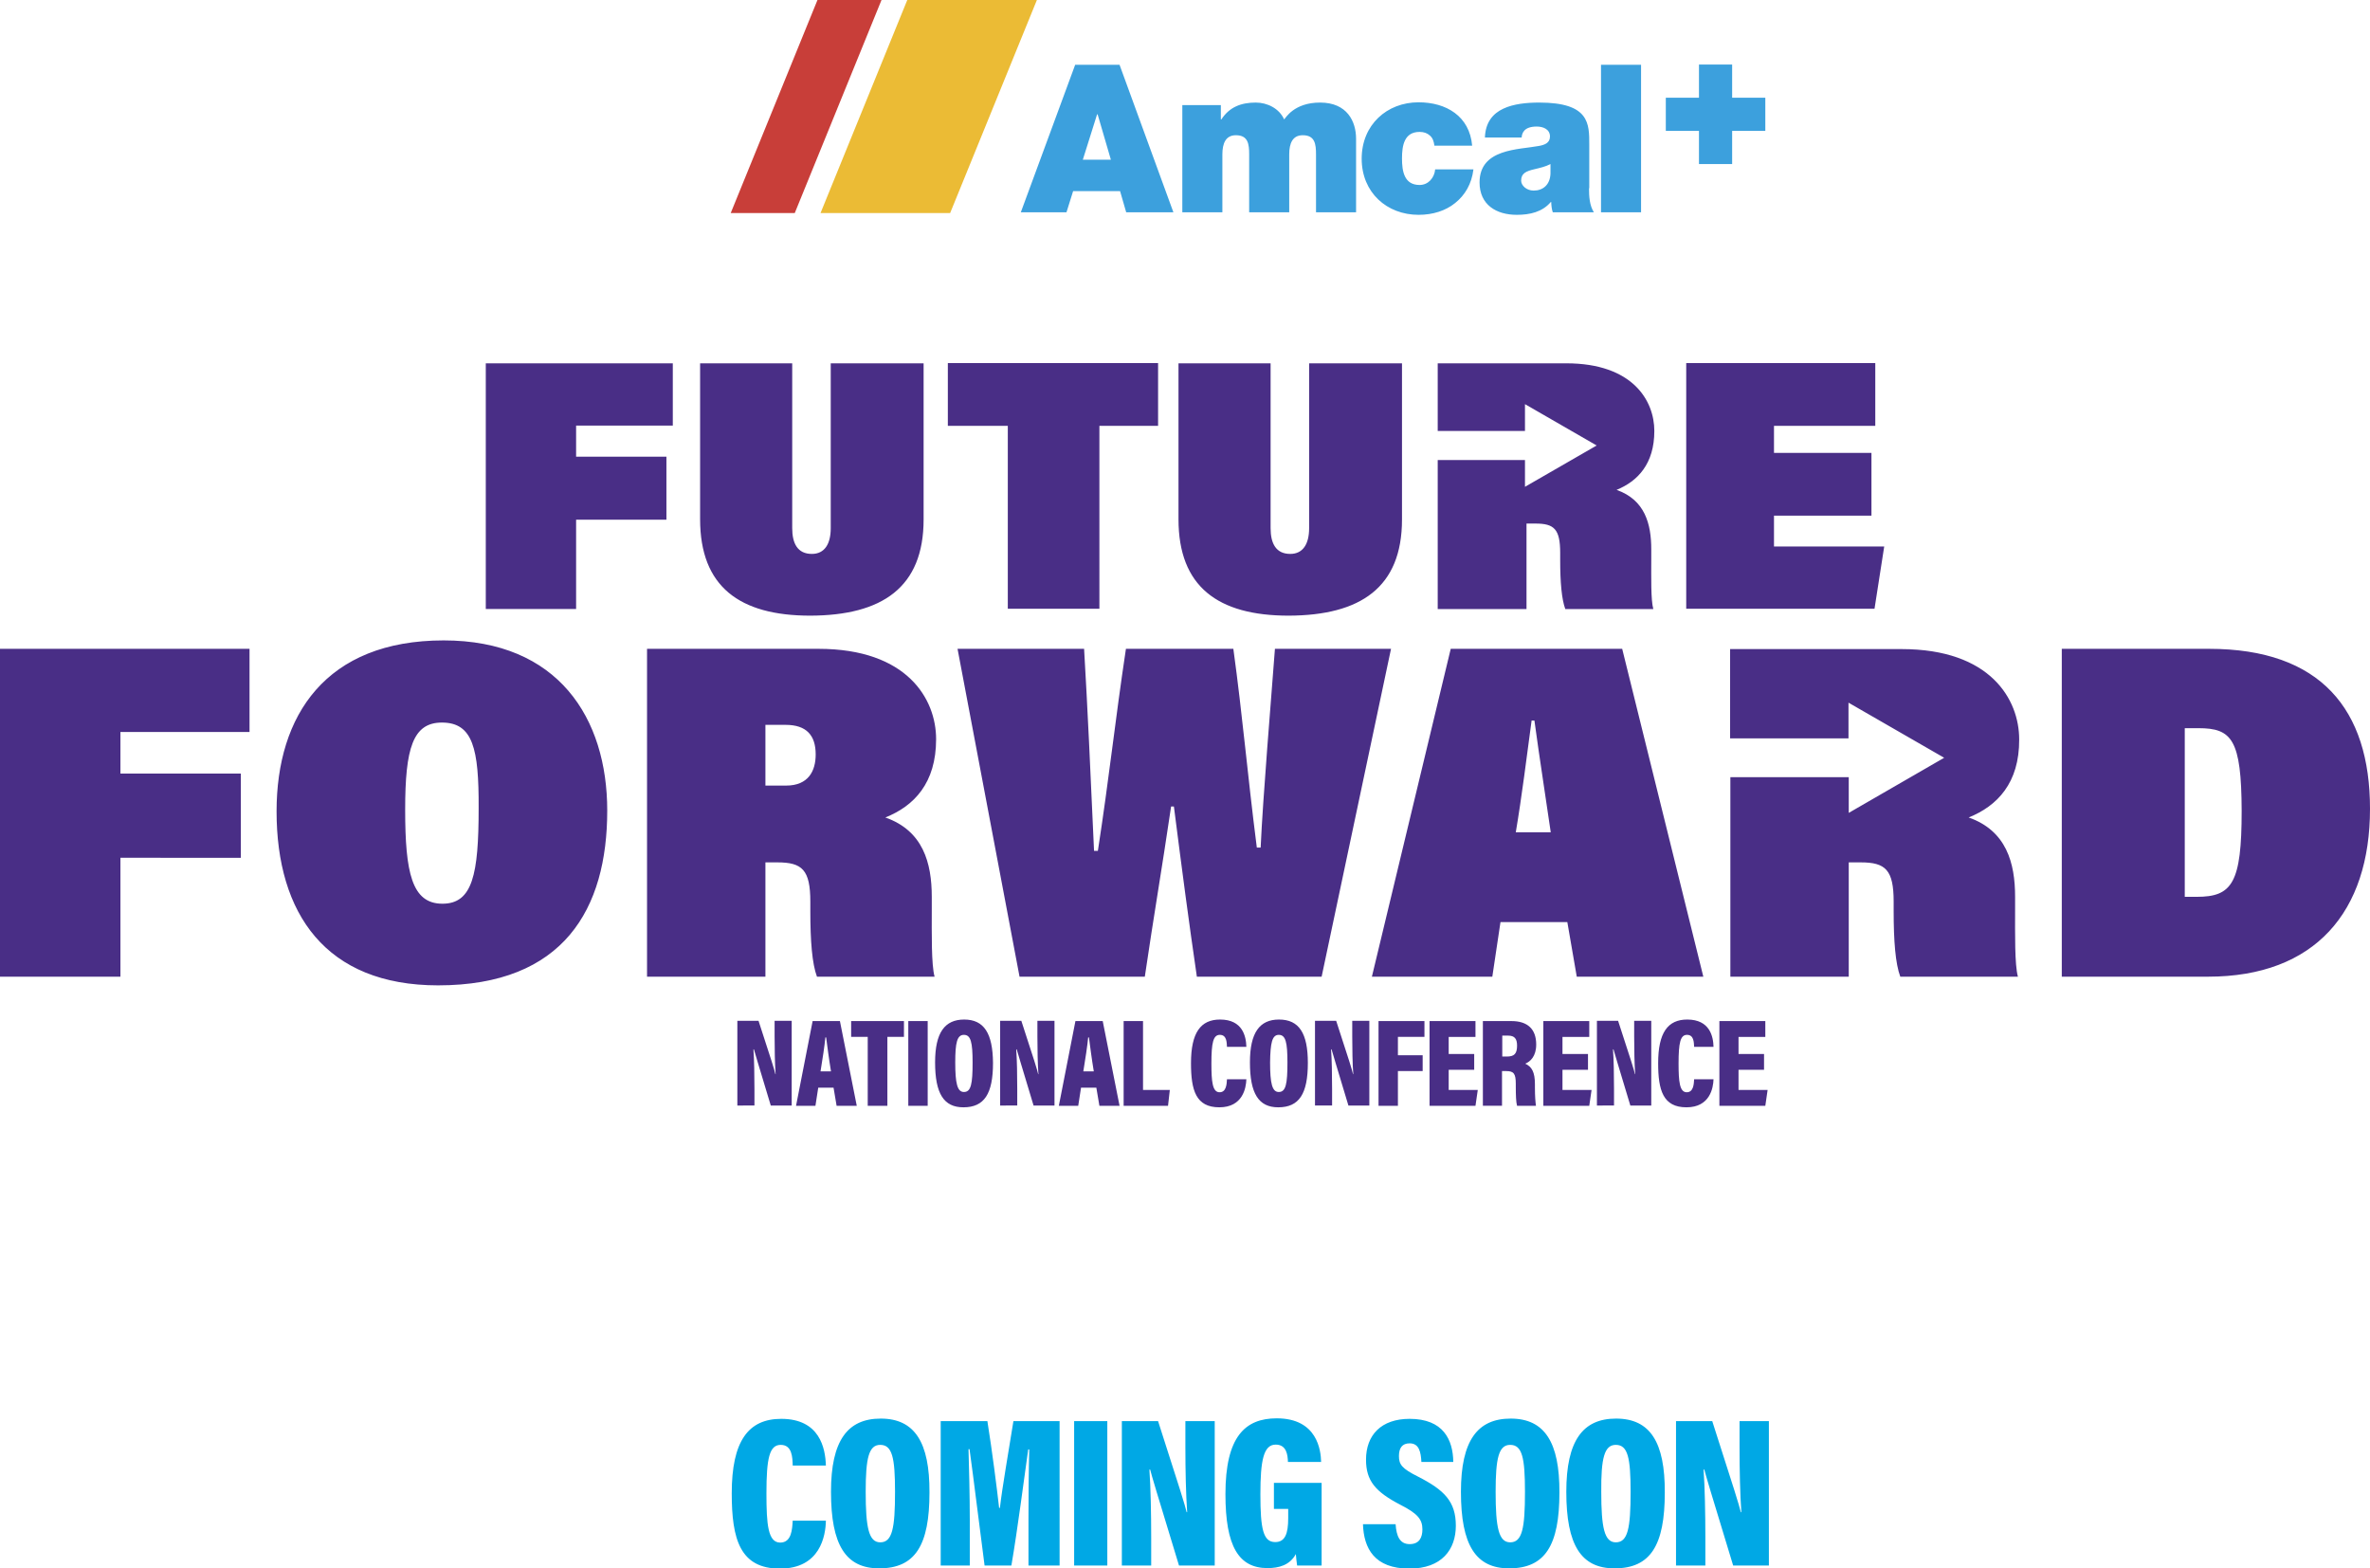
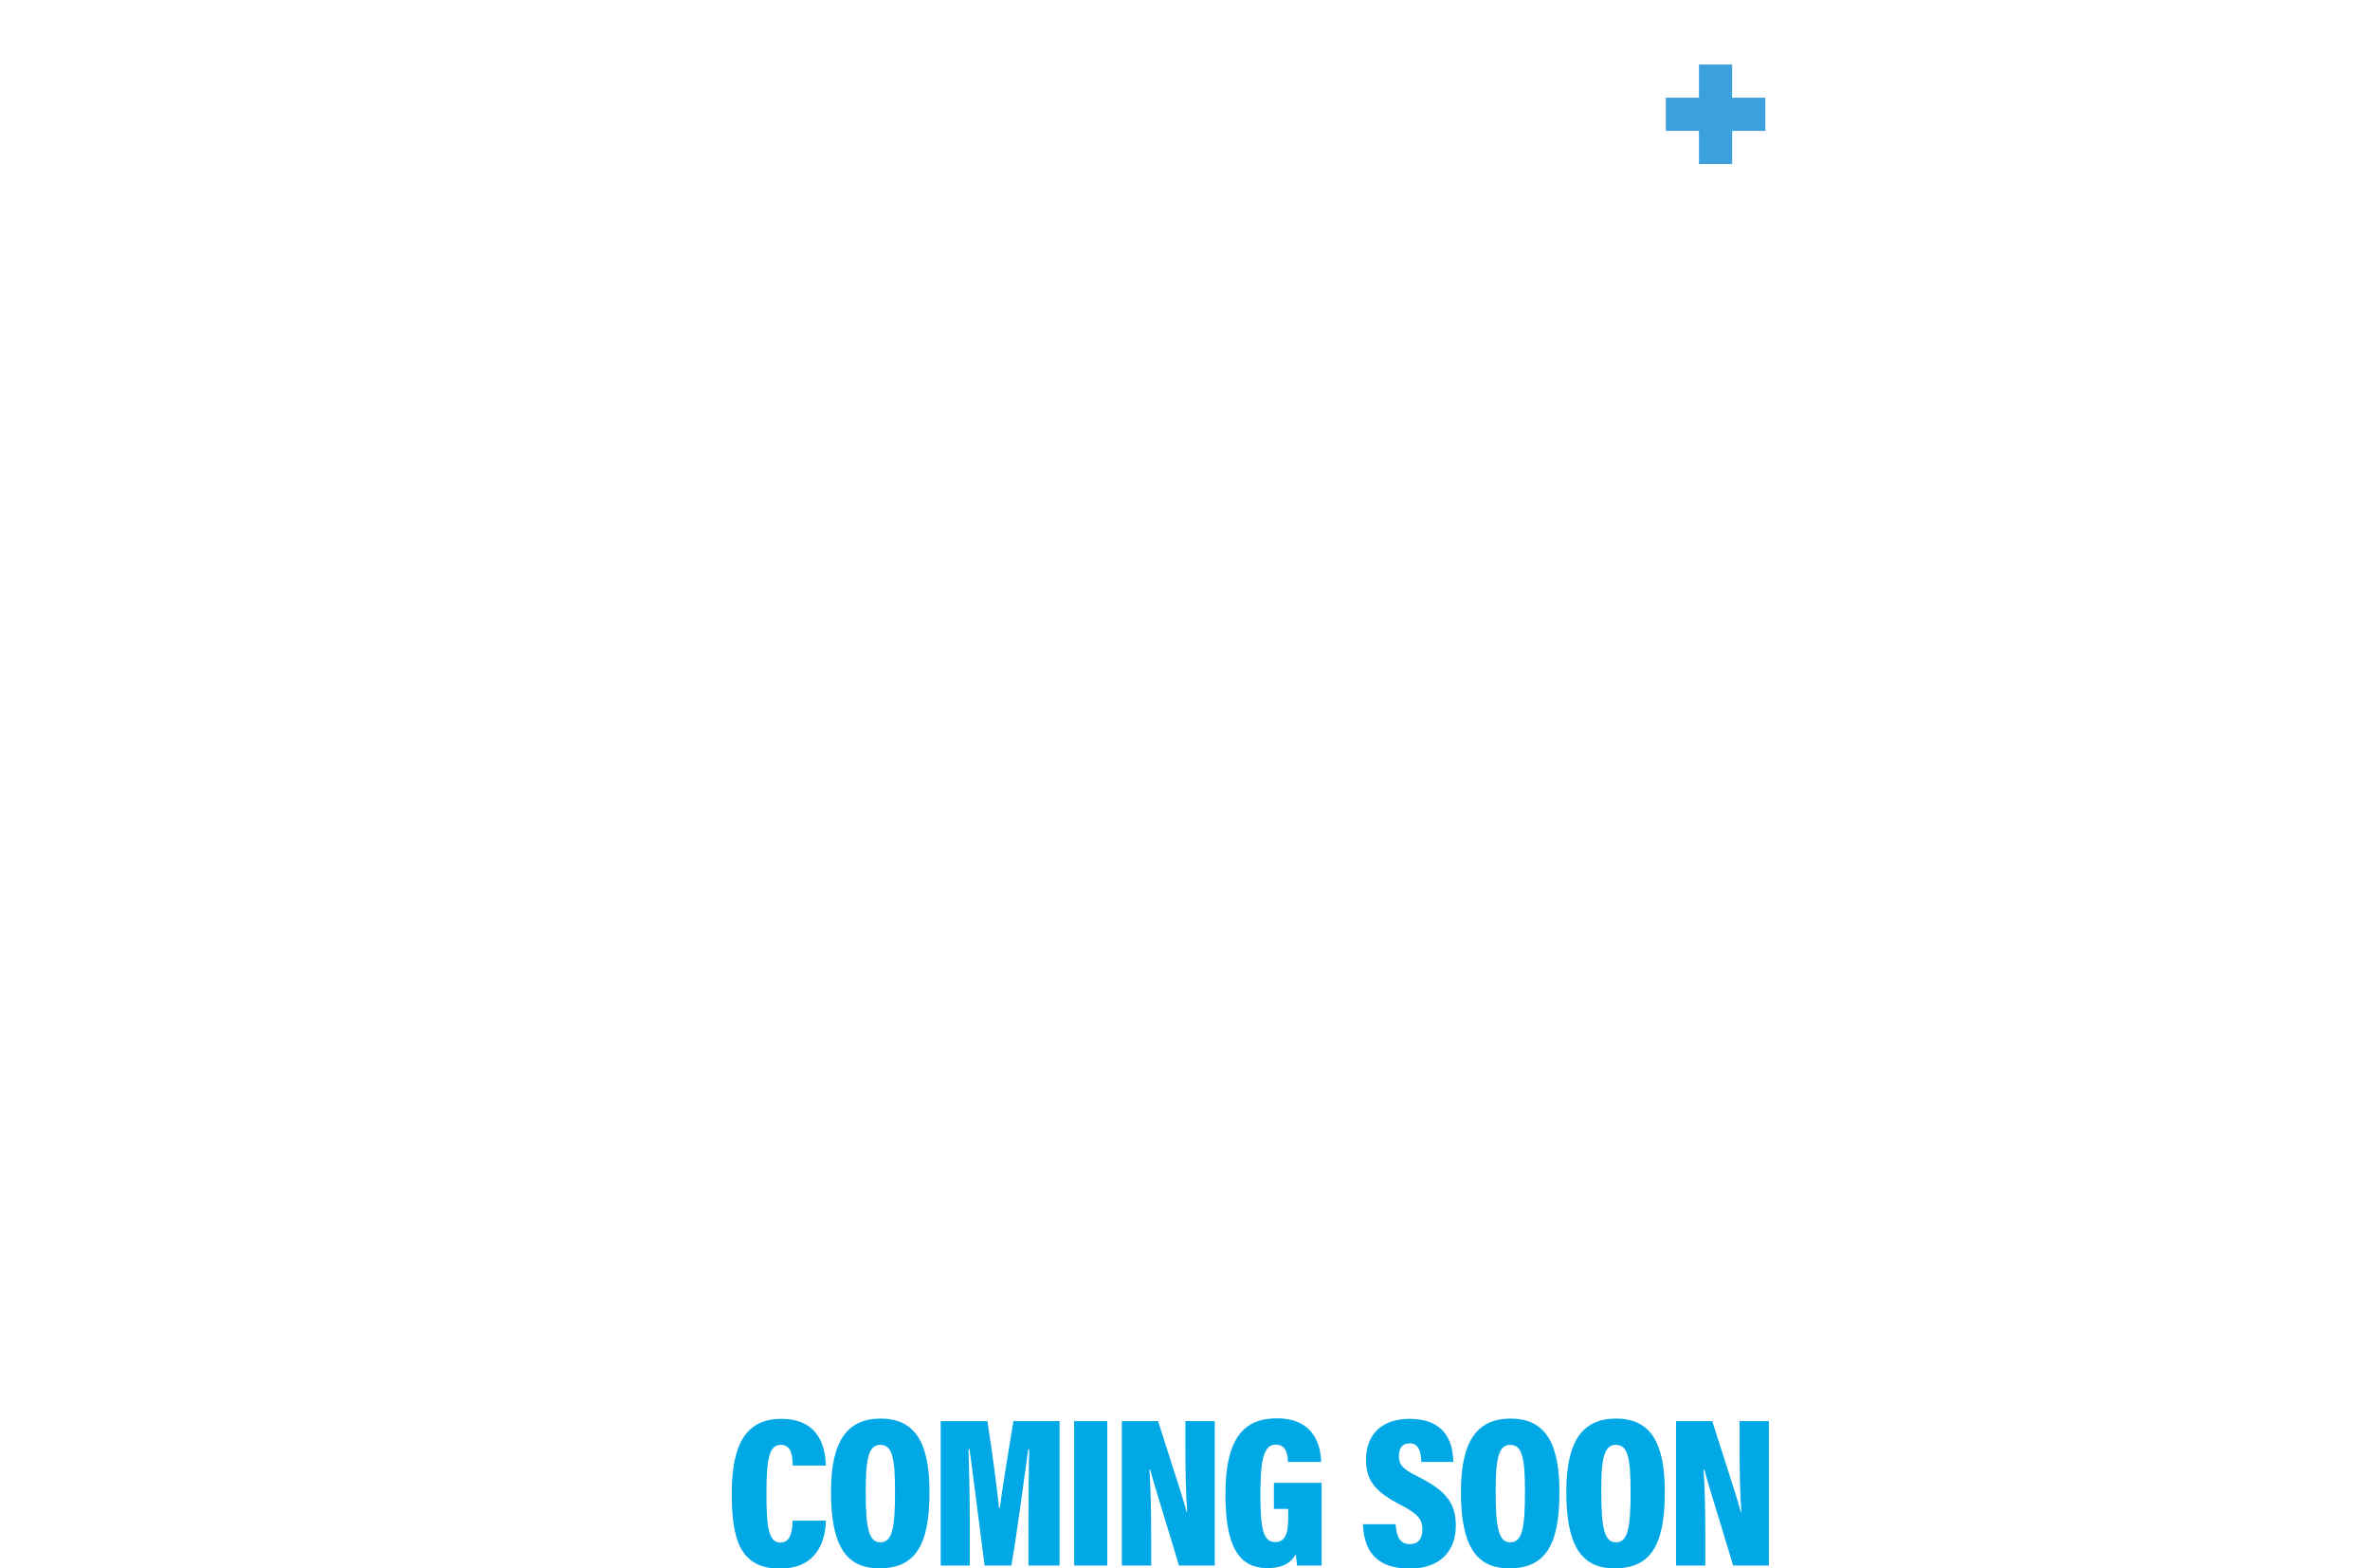
<svg xmlns="http://www.w3.org/2000/svg" id="Layer_1" x="0px" y="0px" viewBox="0 0 928.9 614.7" style="enable-background:new 0 0 928.9 614.7;" xml:space="preserve">
  <style type="text/css">	.st0{fill:#492E86;}	.st1{fill:#00A8E5;}	.st2{fill:#3CA0DD;}	.st3{fill:#C83E39;}	.st4{fill:#EBBB35;}</style>
  <g>
-     <path class="st0" d="M691.4,413.1h-10v-6.7h10.5v-6.2h-18v33.2h18l0.9-6.2h-11.4v-7.9h10V413.1z M664,423L664,423   c-0.1,2-0.3,5.1-2.9,5.1c-2.8,0-3.2-4.2-3.2-11.3c0-8.1,0.7-11.2,3.3-11.2c2.7,0,2.7,2.9,2.8,4.7h7.6c-0.1-4-1.4-10.7-10.3-10.7   c-7.6,0-11.4,5.1-11.4,17.1c0,10.6,1.9,17.3,11.1,17.3c9.2,0,10.5-7.6,10.6-11H664z M632.6,433.4v-6.5c0-5.4-0.1-11.6-0.4-15.6h0.2   c0.4,1.4,1.4,4.8,6.6,22h8.2v-33.2h-6.7v6.1c0,5.2,0.1,10.6,0.4,14.8h-0.1c-0.3-1.5-1.5-5.3-6.6-20.9h-8.3v33.2H632.6z    M622.4,413.1h-10v-6.7h10.5v-6.2h-18v33.2h18l0.9-6.2h-11.4v-7.9h10V413.1z M588.8,405.9h2.3c2.5,0,3.5,1.2,3.5,3.9   c0,3.2-1.1,4.3-4,4.3h-1.8V405.9z M590.4,419.8c2.9,0,3.7,1,3.7,5v1.1c0,3.2,0.1,6.2,0.5,7.5h7.4c-0.2-1.5-0.4-3.6-0.4-7.2V425   c0-4.8-1.2-6.9-3.8-8.1c2-0.8,4.3-2.9,4.3-7.5c0-6-3.3-9.2-9.7-9.2h-11.2v33.2h7.5v-13.6H590.4z M577.8,413.1h-10v-6.7h10.5v-6.2   h-18v33.2h18l0.9-6.2h-11.4v-7.9h10V413.1z M540.3,433.4h7.6v-13.6h9.7v-6.2h-9.7v-7.2h10.4v-6.2h-18V433.4z M522.1,433.4v-6.5   c0-5.4-0.1-11.6-0.4-15.6h0.2c0.4,1.4,1.4,4.8,6.6,22h8.2v-33.2H530v6.1c0,5.2,0.1,10.6,0.4,14.8h-0.1c-0.3-1.5-1.5-5.3-6.6-20.9   h-8.3v33.2H522.1z M501.2,405.6c2.7,0,3.4,2.9,3.4,10.8c0,8.4-0.6,11.6-3.4,11.6c-2.6,0-3.4-3.4-3.4-11.6   C497.9,408.7,498.6,405.6,501.2,405.6 M501.3,399.6c-7.6,0-11.4,5.1-11.4,16.8c0,12.2,3.4,17.6,11.1,17.6c8.2,0,11.6-5.3,11.6-17.4   C512.6,405,509.2,399.6,501.3,399.6 M480.9,423L480.9,423c-0.1,2-0.3,5.1-2.9,5.1c-2.8,0-3.2-4.2-3.2-11.3c0-8.1,0.7-11.2,3.3-11.2   c2.7,0,2.7,2.9,2.8,4.7h7.6c-0.1-4-1.4-10.7-10.3-10.7c-7.6,0-11.4,5.1-11.4,17.1c0,10.6,1.9,17.3,11.1,17.3   c9.2,0,10.5-7.6,10.6-11H480.9z M440.4,433.4h17.4l0.7-6.2H448v-27h-7.6V433.4z M424.6,419.9c0.8-4.8,1.6-10.1,1.9-13.3h0.3   c0.4,3.1,1.1,8.5,1.9,13.3H424.6z M429.7,426.3l1.2,7.1h7.9l-6.6-33.2h-10.7l-6.5,33.2h7.6l1.1-7.1H429.7z M398.7,433.4v-6.5   c0-5.4-0.1-11.6-0.4-15.6h0.2c0.4,1.4,1.4,4.8,6.6,22h8.2v-33.2h-6.7v6.1c0,5.2,0.1,10.6,0.4,14.8h-0.1c-0.3-1.5-1.5-5.3-6.6-20.9   h-8.3v33.2H398.7z M377.8,405.6c2.7,0,3.4,2.9,3.4,10.8c0,8.4-0.6,11.6-3.4,11.6c-2.6,0-3.4-3.4-3.4-11.6   C374.4,408.7,375.1,405.6,377.8,405.6 M377.9,399.6c-7.6,0-11.4,5.1-11.4,16.8c0,12.2,3.4,17.6,11.1,17.6c8.2,0,11.6-5.3,11.6-17.4   C389.1,405,385.7,399.6,377.9,399.6 M356,433.4h7.6v-33.2H356V433.4z M340.2,433.4h7.6v-27h6.5v-6.2h-20.7v6.2h6.5V433.4z    M321.6,419.9c0.8-4.8,1.6-10.1,1.9-13.3h0.3c0.4,3.1,1.1,8.5,1.9,13.3H321.6z M326.7,426.3l1.2,7.1h7.9l-6.6-33.2h-10.7l-6.5,33.2   h7.6l1.1-7.1H326.7z M295.7,433.4v-6.5c0-5.4-0.1-11.6-0.4-15.6h0.2c0.4,1.4,1.4,4.8,6.6,22h8.2v-33.2h-6.7v6.1   c0,5.2,0.1,10.6,0.4,14.8h-0.1c-0.3-1.5-1.5-5.3-6.6-20.9h-8.3v33.2H295.7z" />
-     <path class="st0" d="M695.2,166.9H735v-24.6h-74.1v96.3h73.8l3.8-24.4h-43.2v-12.1h38.2v-24.6h-38.2V166.9z M648.4,168.9   c0-11.8-8.4-26.5-34.5-26.5h-50.4v26.5h34.2v-10.5l28.1,16.2l-28.1,16.2v-10.5h-34.2v58.4h34.8v-33.5h3.5c7.3,0,9.7,2.1,9.7,11.5   v2.8c0,8.8,0.6,15.4,2,19.2h34.5c-1-3.5-0.8-12.6-0.8-19.9v-3.5c0-10-2.5-19.4-13.6-23.3C641.9,188.6,648.4,181.8,648.4,168.9    M549.5,203.6v-61.2h-36.4V207c0,6.2-2.4,10.1-7.4,10.1c-5.6,0-7.7-4.1-7.7-10.1v-64.6h-36.1v61.1c0,26.4,15.4,37.8,43.2,37.8   C533.2,241.2,549.5,230.3,549.5,203.6 M430.9,166.9h23v-24.6h-82.4v24.6H395v71.7h35.9V166.9z M362,203.6v-61.2h-36.4V207   c0,6.2-2.4,10.1-7.4,10.1c-5.6,0-7.7-4.1-7.7-10.1v-64.6h-36.1v61.1c0,26.4,15.4,37.8,43.2,37.8C345.7,241.2,362,230.3,362,203.6    M225.8,166.8h37.9v-24.4h-73.3v96.3h35.4v-35h35.4V179h-35.4V166.8z M865.4,382.8h-57.3V254.3h57.7c43.8,0,63.1,23.8,63.1,62.7   C928.9,357.3,907.4,382.8,865.4,382.8 M861.7,285.4h-5.4v66.1h4.7c13.9,0,17.6-5.4,17.6-33.7C878.5,289.9,874.8,285.4,861.7,285.4    M771.6,320.4c14.8,5.2,18.2,17.8,18.2,31.1v4.7c0,9.7-0.2,21.9,1.1,26.6h-46.1c-1.9-5.1-2.6-13.9-2.6-25.7v-3.7   c0-12.5-3.2-15.4-12.9-15.4h-4.7v44.8h-46.4v-78.2h46.4v14L762,297l-37.5-21.6v14h-46.4v-35h67.2c34.8,0,46.1,19.7,46.1,35.4   C791.5,306.9,782.8,315.9,771.6,320.4 M614.3,361.4h-26.2l-3.2,21.4h-47.2l30.9-128.5h67.2l31.8,128.5H618L614.3,361.4z    M601.4,282.4h-1.1c-1.9,14.2-3.9,30.2-6.2,43.8h13.7C606.4,316.3,603.4,297.2,601.4,282.4 M469.1,382.8c-3.2-21.9-5.6-40.1-9-66.7   H459c-3.7,25.1-6.9,43.5-10.3,66.7h-49.1l-24.3-128.5h49.6c1.3,21.9,2.6,50,3.9,79.2h1.5c4.5-29.2,6.7-50.6,11-79.2h42.1   c3.7,27,5.4,48.1,9.2,77.9h1.5c0.9-19.9,4.1-57.9,5.6-77.9h45.5L518,382.8H469.1z M347,320.4c14.8,5.2,18.2,17.8,18.2,31.1v4.7   c0,9.7-0.2,21.9,1.1,26.6h-46.1c-1.9-5.1-2.6-13.9-2.6-25.7v-3.7c0-12.5-3.2-15.4-12.9-15.4H300v44.8h-46.4V254.3h67.2   c34.8,0,46.1,19.7,46.1,35.4C366.9,306.9,358.3,315.9,347,320.4 M307.9,284.1H300v23.8h8.1c8.8,0,11.6-5.8,11.6-12.2   C319.7,288.2,316.1,284.1,307.9,284.1 M171.7,386.2c-44,0-63.3-28.1-63.3-68.2c0-37.6,19.3-67,65.5-67c44.9,0,64.1,30.5,64.1,66.7   C238,356.2,221,386.2,171.7,386.2 M173.2,283.2c-11.4,0-14.4,10.1-14.4,34.1c0,24.7,2.6,36.9,14.6,36.9c11.8,0,14.2-11.4,14.2-37.5   C187.7,293.5,185.4,283.2,173.2,283.2 M47.2,303.2h47.2v33H47.2v46.6H0V254.3h97.8v32.6H47.2V303.2z" />
    <path class="st1" d="M668.4,613.6v-11c0-9.3-0.2-19.7-0.7-26.6h0.3c0.6,2.4,2.3,8.1,11.3,37.6h14V557h-11.5v10.4   c0,8.8,0.2,18.2,0.7,25.3h-0.2c-0.6-2.6-2.6-9-11.2-35.7h-14.2v56.6H668.4z M633.3,566.3c4.7,0,5.8,5,5.8,18.4   c0,14.4-1.1,19.8-5.8,19.8c-4.5,0-5.7-5.8-5.7-19.8C627.5,571.5,628.8,566.3,633.3,566.3 M633.4,556c-13,0-19.5,8.6-19.5,28.7   c0,20.9,5.8,30,18.9,30c14.1,0,19.7-9,19.7-29.7C652.6,565.3,646.8,556,633.4,556 M591.9,566.3c4.7,0,5.8,5,5.8,18.4   c0,14.4-1.1,19.8-5.8,19.8c-4.5,0-5.7-5.8-5.7-19.8C586.2,571.5,587.4,566.3,591.9,566.3 M592.1,556c-13,0-19.5,8.6-19.5,28.7   c0,20.9,5.8,30,18.9,30c14.1,0,19.7-9,19.7-29.7C611.3,565.3,605.4,556,592.1,556 M534.2,597.3L534.2,597.3   c0.3,9.6,4.5,17.5,18.2,17.5c12.7,0,18.2-7.5,18.2-16.8c0-9.5-4.5-14-14.9-19.3c-6.2-3.1-7.4-4.7-7.4-8c0-3.2,1.3-5,4.2-5   c3.7,0,4.4,3.4,4.6,7.3h12.5c-0.1-8.7-3.9-16.9-17.1-16.9c-11.2,0-17.1,6.4-17.1,16c0,8.3,3.7,12.6,13.5,17.7   c6.7,3.4,8.6,5.7,8.6,9.6c0,3.2-1.2,5.8-5,5.8c-3.9,0-5.2-3.2-5.5-7.8H534.2z M517.9,581.2h-18.6v10.2h5.6v3.6   c0,6.1-1.2,9.4-5.1,9.4c-4.7,0-5.8-5.1-5.8-18.7c0-13.2,1.2-19.5,6-19.5c4.3,0,4.7,4.1,4.8,6.8h13c-0.1-4.4-1.4-17.1-17.4-17.1   c-12.4,0-20.1,7.2-20.1,29.7c0,20.5,5.2,29,16.5,29c4.4,0,8.7-1.1,11.1-5.5c0.1,1.6,0.3,3,0.5,4.5h9.6V581.2z M451.2,613.6v-11   c0-9.3-0.2-19.7-0.7-26.6h0.3c0.6,2.4,2.3,8.1,11.3,37.6h14V557h-11.5v10.4c0,8.8,0.2,18.2,0.7,25.3h-0.2c-0.6-2.6-2.6-9-11.2-35.7   h-14.2v56.6H451.2z M421,613.6h13V557h-13V613.6z M403.1,613.6h12.2V557h-18.1c-2.1,13.2-4.3,25.5-5.3,34h-0.3   c-0.9-7.9-2.7-22.1-4.6-34h-18.3v56.6h11.4v-17.7c0-9.8-0.3-21.2-0.5-27.9h0.4c1.6,11.4,3.9,30.5,5.9,45.6h10.5   c2.5-14.5,4.9-33.7,6.6-45.5h0.4c-0.2,6.8-0.3,18.5-0.3,27.3V613.6z M345,566.3c4.7,0,5.8,5,5.8,18.4c0,14.4-1.1,19.8-5.8,19.8   c-4.5,0-5.7-5.8-5.7-19.8C339.3,571.5,340.5,566.3,345,566.3 M345.2,556c-13,0-19.5,8.6-19.5,28.7c0,20.9,5.8,30,18.9,30   c14.1,0,19.7-9,19.7-29.7C364.4,565.3,358.5,556,345.2,556 M310.7,595.9L310.7,595.9c-0.2,3.4-0.4,8.7-4.9,8.7   c-4.8,0-5.4-7.1-5.4-19.3c0-13.9,1.2-19,5.6-19c4.5,0,4.6,4.9,4.7,8.1h13c-0.2-6.8-2.4-18.3-17.5-18.3c-12.9,0-19.4,8.7-19.4,29.2   c0,18.1,3.3,29.5,18.9,29.5c15.8,0,17.9-12.9,18-18.8H310.7z" />
-     <path class="st2" d="M421.4,25.4h17.4l21.1,57.8h-18.5l-2.4-8.3h-18.4l-2.6,8.3h-17.9L421.4,25.4z M435.4,62.6l-5.2-17.8h-0.2   l-5.6,17.8H435.4z M463.3,41.2h15.2v5.6h0.2c3.2-4.9,7.8-6.6,13.5-6.6c4.5,0,9.2,2.3,11.1,6.6c0.6-0.5,3.8-6.6,14.1-6.6   c10.6,0,14.1,7.4,14.1,14.2v28.8h-15.7V60.5c0-4-0.4-7.5-5.2-7.5c-4,0-5.3,3.2-5.3,7.5v22.7h-15.7V60.5c0-4-0.4-7.5-5.2-7.5   c-4,0-5.3,3.2-5.3,7.5v22.7h-15.7V41.2z M562.2,57.1c-0.2-1.7-0.7-3.1-1.8-4c-1-0.9-2.3-1.4-4-1.4c-6,0-6.9,5.3-6.9,10.4   c0,5.1,0.9,10.4,6.9,10.4c3.4,0,5.8-2.8,6.1-6.1h15c-0.7,5.7-3.3,10.1-7.2,13.2c-3.7,3-8.7,4.6-14.3,4.6c-12.4,0-22.3-8.7-22.3-22   c0-13.3,9.9-22.1,22.3-22.1c10.8,0,20,5.4,21,17H562.2z M622.8,73.8c0,3.2,0.2,6.7,1.9,9.4h-16.1c-0.4-1.1-0.6-2.8-0.6-4h-0.2   c-3.3,3.9-8.2,5-13.3,5c-8,0-14.6-3.9-14.6-12.7c0-13.3,15.3-12.8,23.3-14.3c2.1-0.4,4.3-1.1,4.3-3.7c0-2.8-2.6-3.9-5.2-3.9   c-4.9,0-5.8,2.5-5.9,4.3H582c0.2-5.9,3.1-9.4,7.2-11.3c4-1.9,9.2-2.4,14.1-2.4c19.7,0,19.6,8.3,19.6,16.4V73.8z M607.7,64.3   c-1.9,1-4.1,1.5-6.2,2c-3.5,0.8-5.3,1.7-5.3,4.5c0,1.9,2.1,3.9,4.9,3.9c3.6,0,6.4-2.2,6.6-6.6V64.3z M627.5,25.4h15.7v57.8h-15.7   V25.4z" />
  </g>
-   <polygon class="st3" points="320.4,0 286.4,83.5 311.5,83.5 345.5,0 " />
  <polygon class="st2" points="691.9,38.3 678.9,38.3 678.9,25.3 665.9,25.3 665.9,38.3 652.9,38.3 652.9,51.3 665.9,51.3 665.9,64.3   678.9,64.3 678.9,51.3 691.9,51.3 " />
-   <polygon class="st4" points="355.6,0 321.6,83.5 372.4,83.5 406.4,0 " />
</svg>